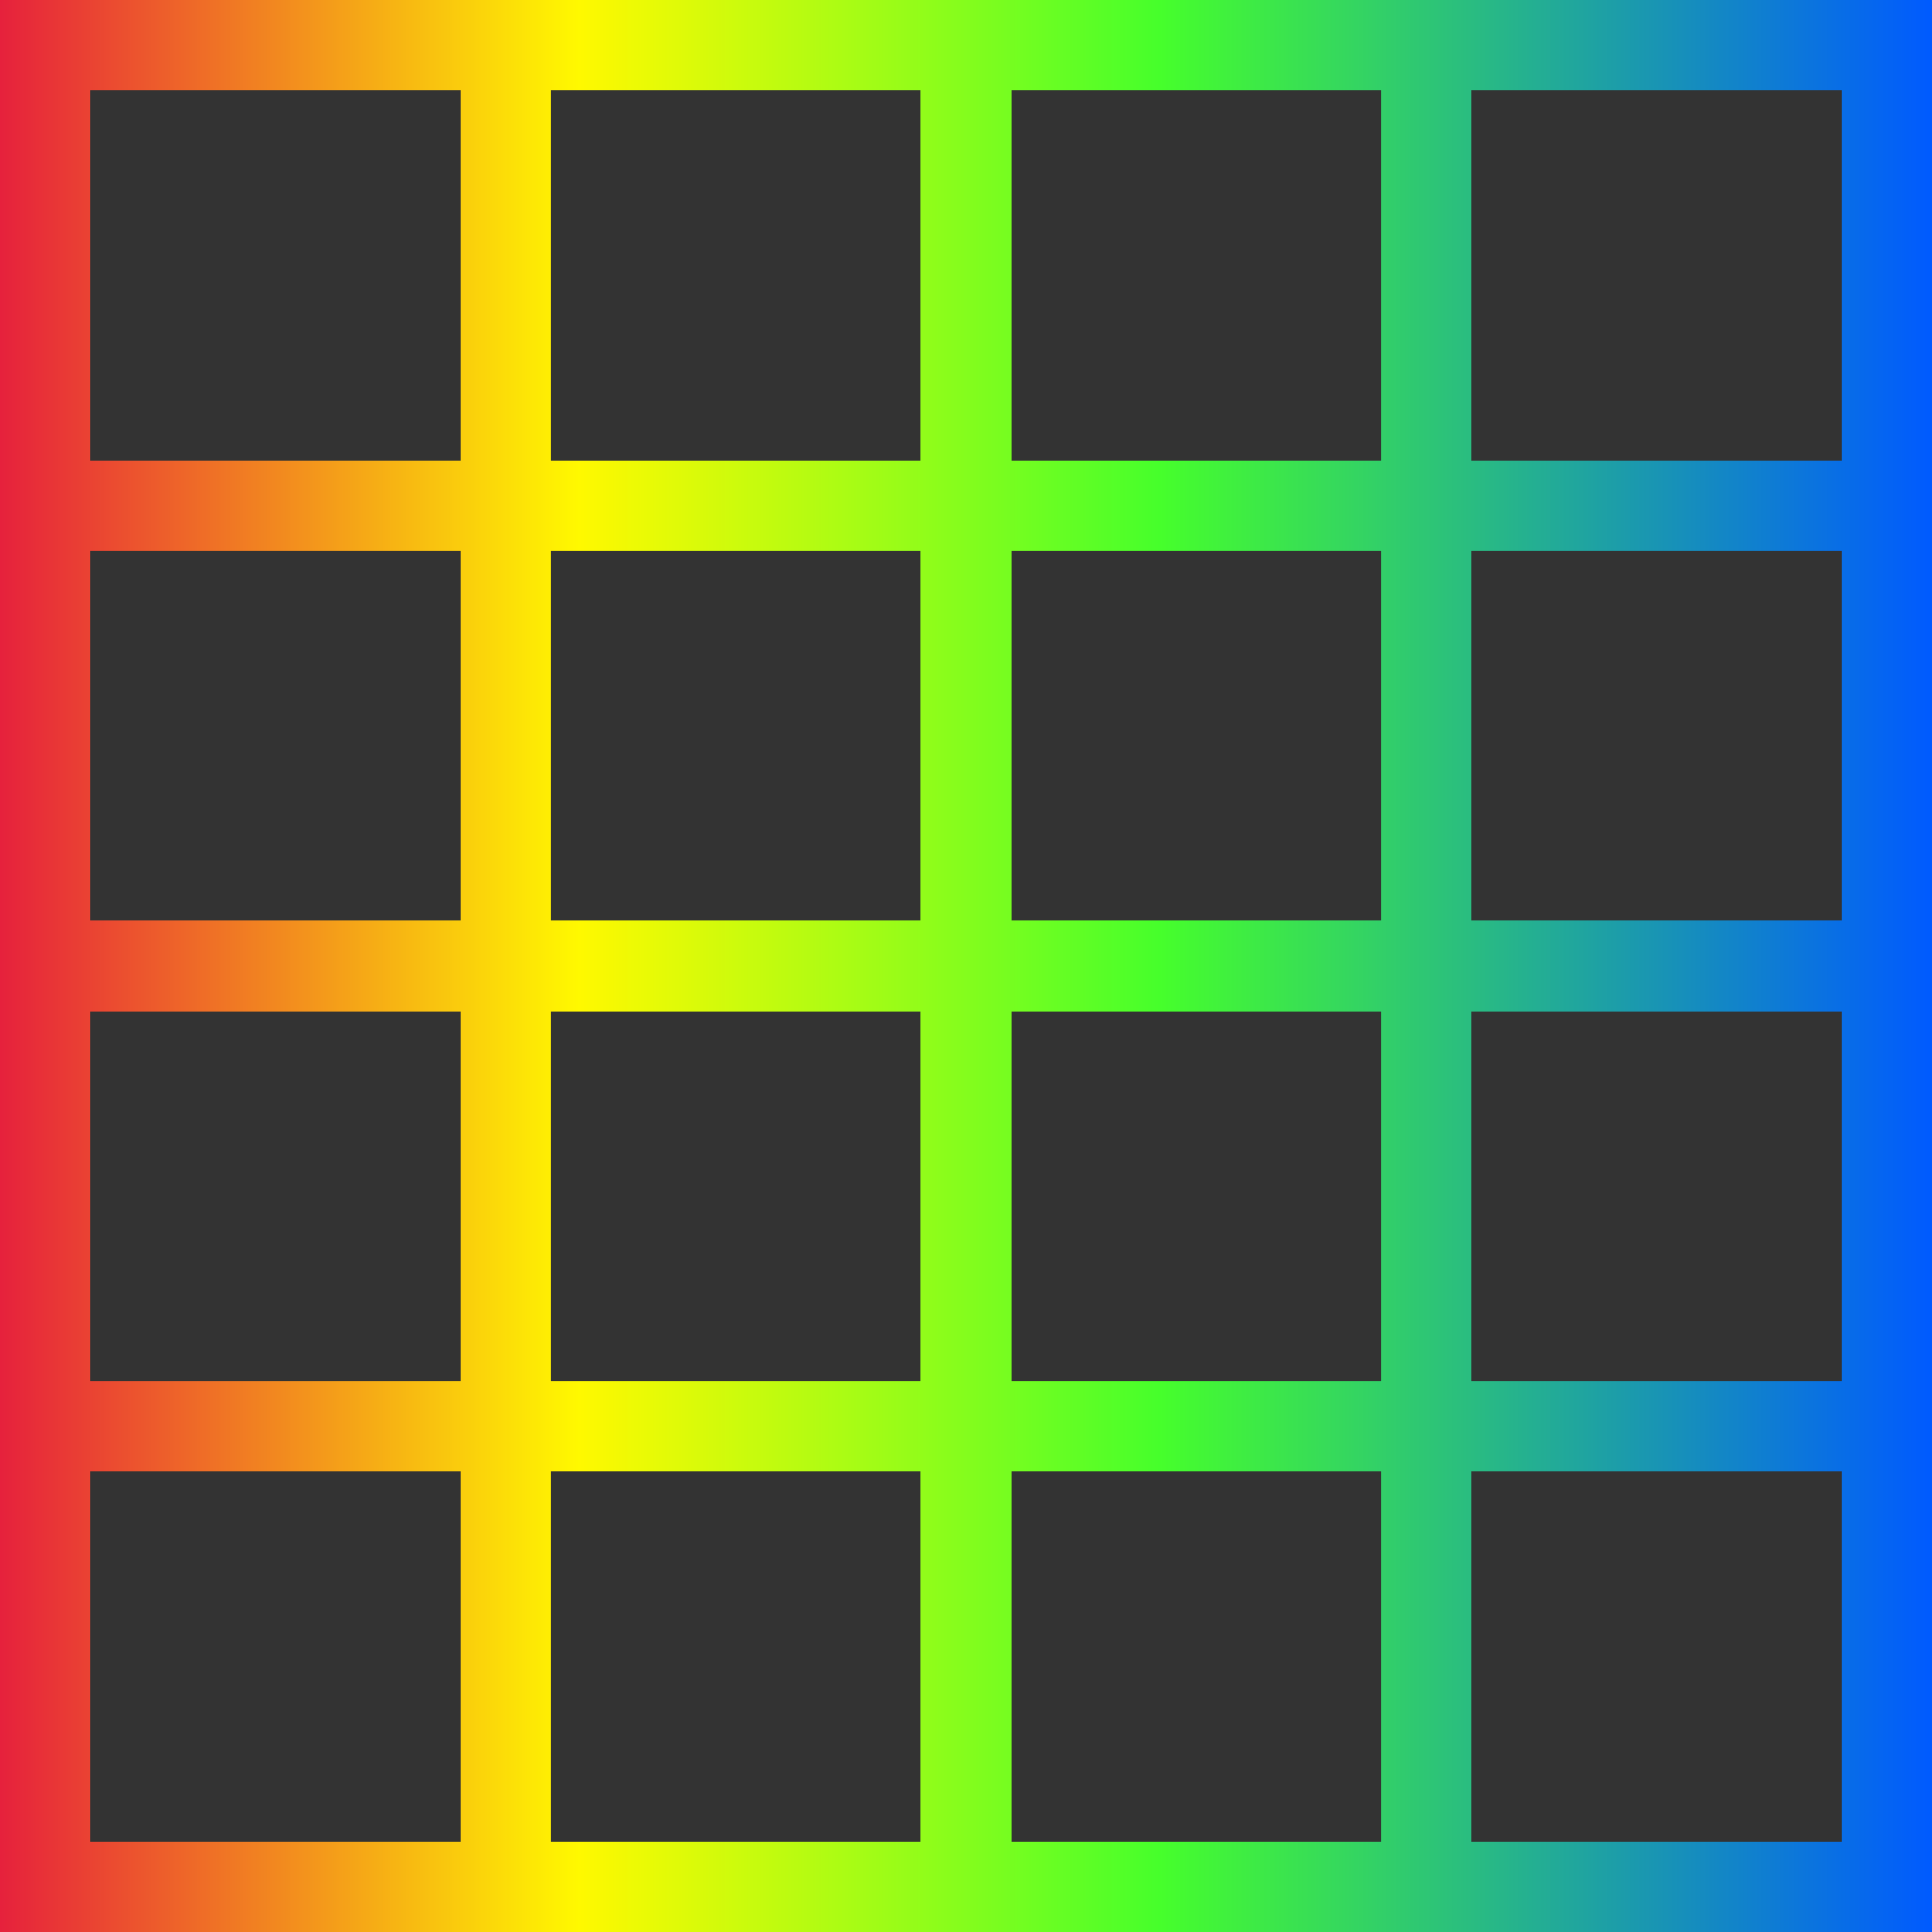
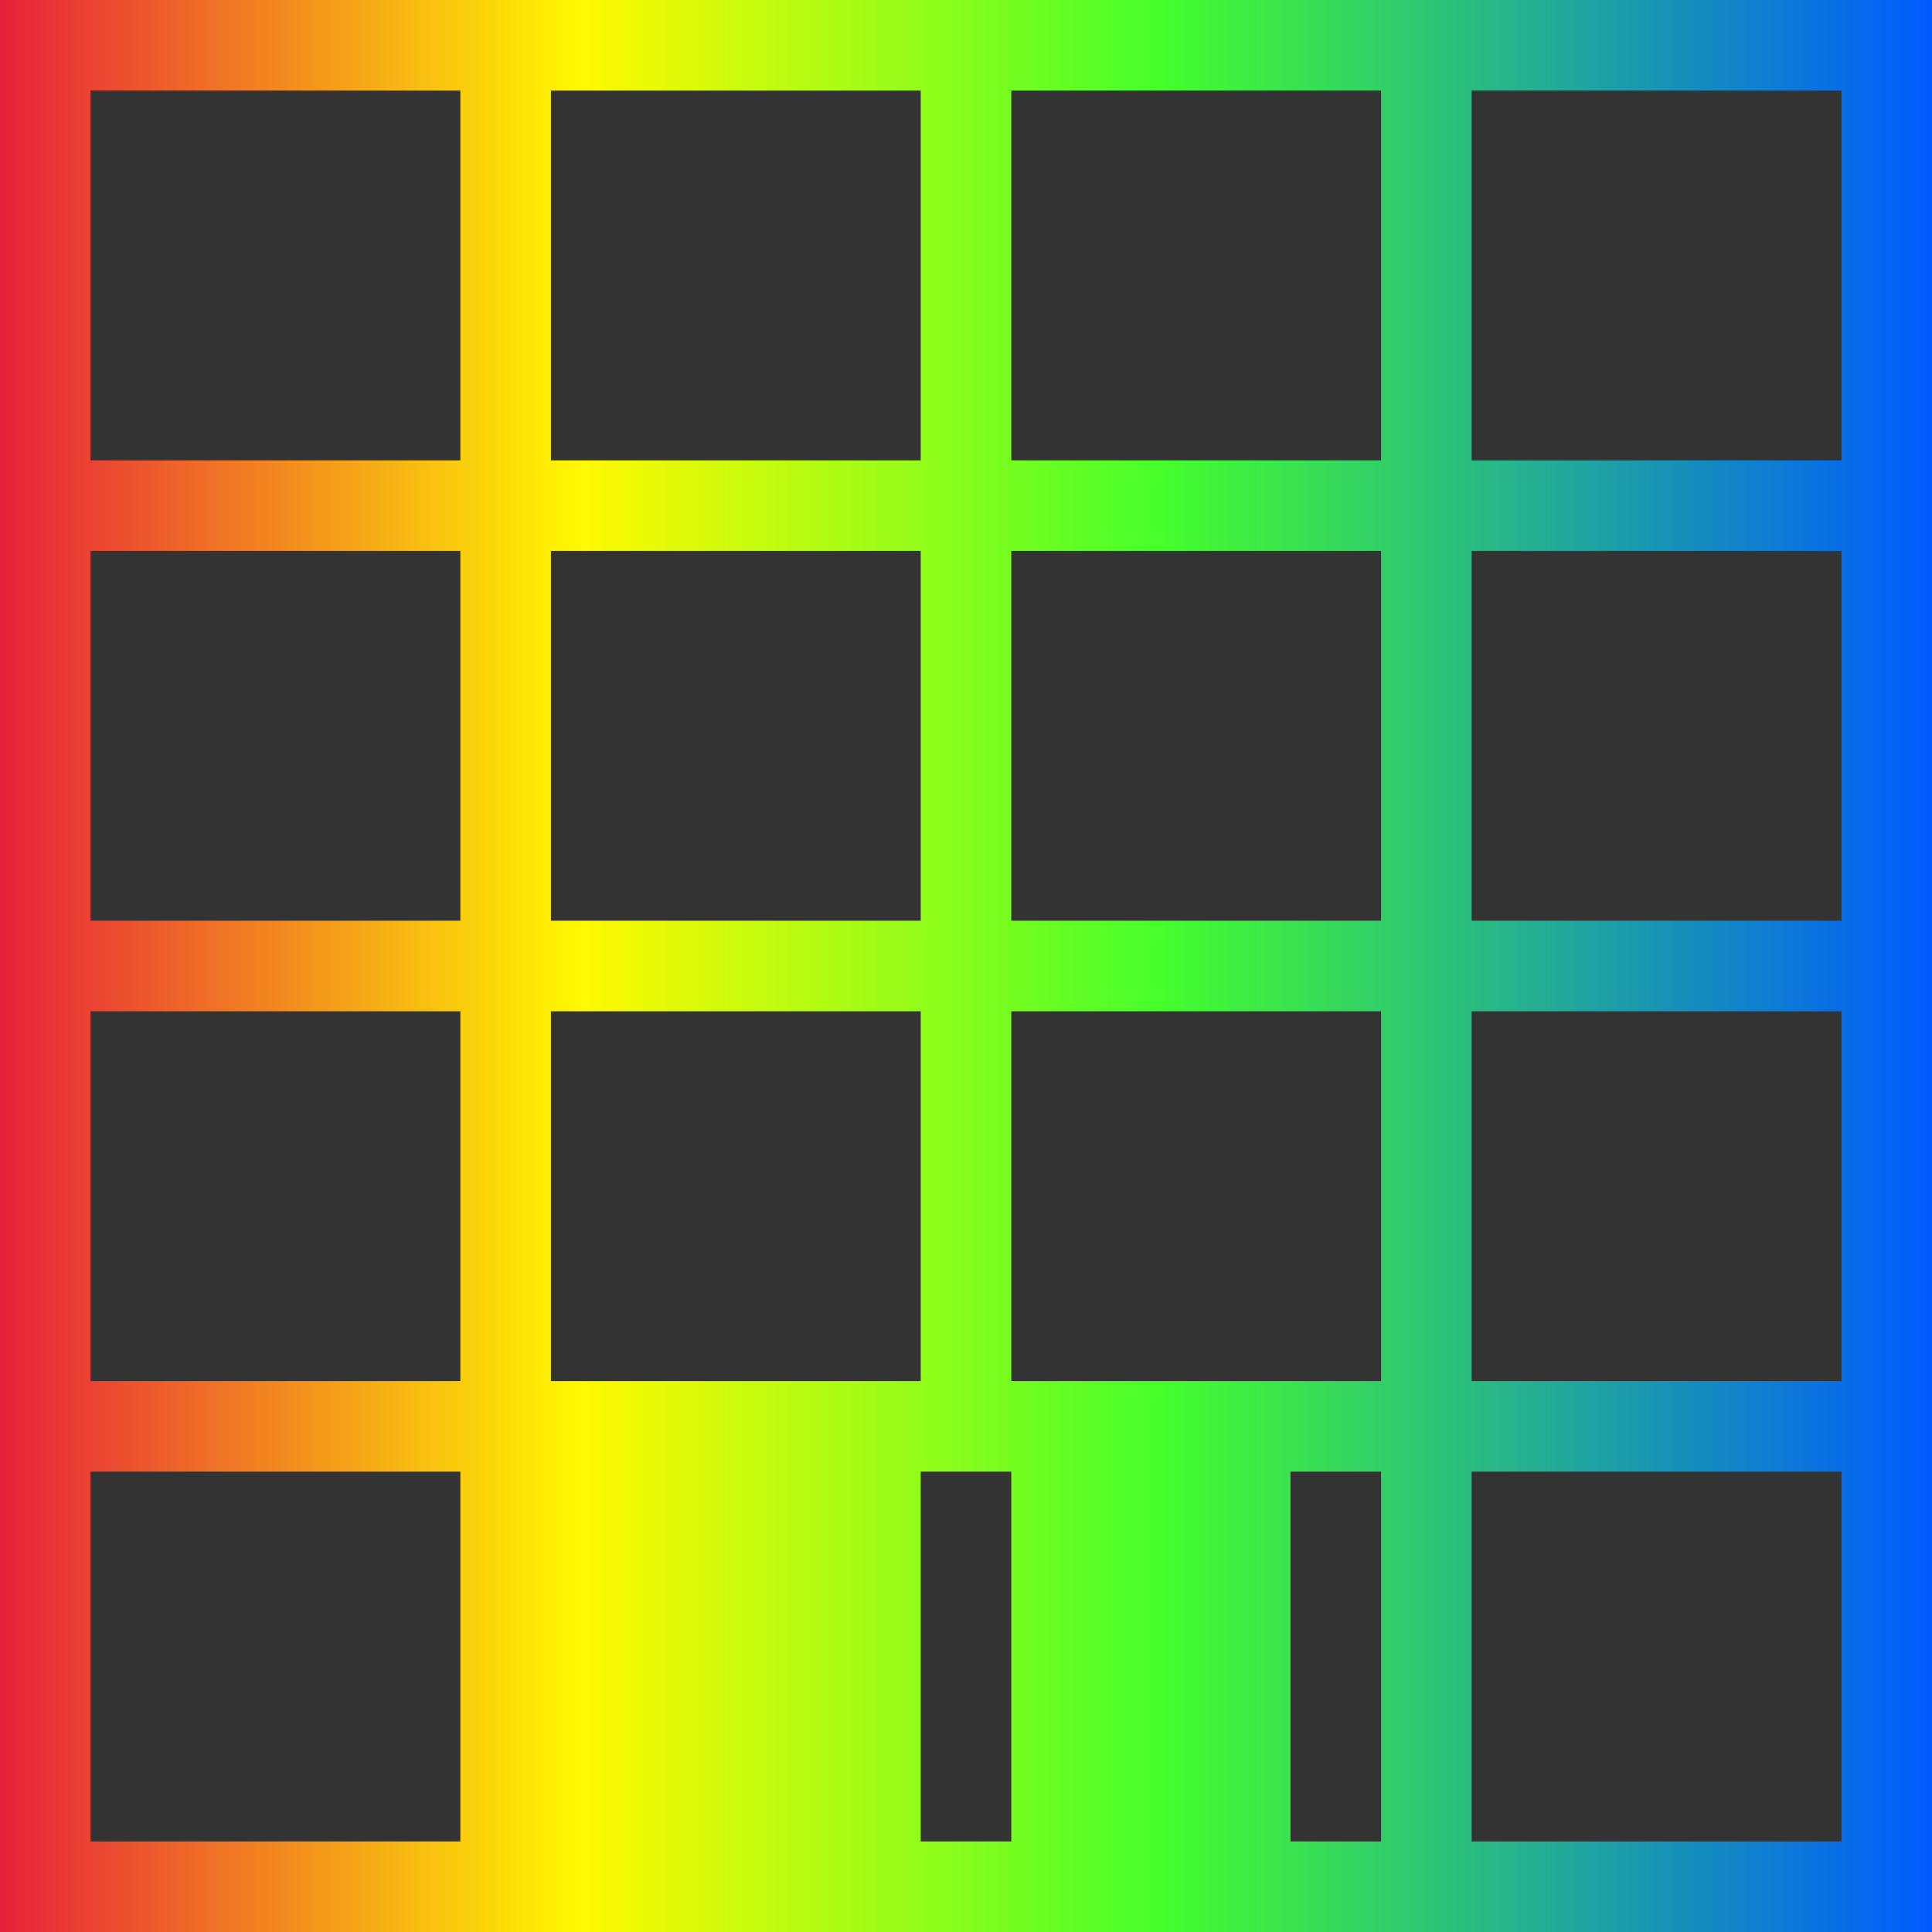
<svg xmlns="http://www.w3.org/2000/svg" id="uuid-37dbadfe-5213-4c3f-8489-6be675e0cbf2" data-name="Calque 1" viewBox="0 0 128 128">
  <rect x="0" y="0" width="128" height="128" fill="#333333" stroke="none" />
  <defs>
    <style>
      .uuid-375dc21b-225d-410e-8477-4a0fb74e1424 {
        fill: url(#uuid-e648ed04-bf7a-49ea-84ce-5752156ba380);
        stroke-width: 0px;
      }
    </style>
    <linearGradient id="uuid-e648ed04-bf7a-49ea-84ce-5752156ba380" data-name="Degrade sans nom 2" x1="0" y1="64" x2="128" y2="64" gradientUnits="userSpaceOnUse">
      <stop offset="0" stop-color="#e6213c" />
      <stop offset=".3" stop-color="#fff900" />
      <stop offset=".6" stop-color="#46ff2b" />
      <stop offset="1" stop-color="#005aff" />
    </linearGradient>
  </defs>
-   <path class="uuid-375dc21b-225d-410e-8477-4a0fb74e1424" d="M0,0v128h128V0H0ZM67,6h24.5v24.5h-24.5V6ZM30.5,122H6v-24.5h24.5v24.5ZM30.5,91.5H6v-24.5h24.5v24.5ZM30.5,61H6v-24.5h24.5v24.5ZM30.5,30.5H6V6h24.5v24.5ZM61,122h-24.5v-24.5h24.5v24.5ZM61,91.5h-24.5v-24.5h24.5v24.5ZM61,61h-24.5v-24.5h24.5v24.5ZM61,30.5h-24.5V6h24.5v24.5ZM91.5,122h-24.5v-24.5h24.5v24.5ZM91.5,91.5h-24.5v-24.5h24.5v24.5ZM67,61v-24.5h24.5v24.5h-24.5ZM122,122h-24.5v-24.5h24.5v24.5ZM122,91.5h-24.5v-24.5h24.5v24.5ZM122,61h-24.5v-24.5h24.5v24.5ZM122,30.5h-24.5V6h24.5v24.5Z" />
+   <path class="uuid-375dc21b-225d-410e-8477-4a0fb74e1424" d="M0,0v128h128V0H0ZM67,6h24.5v24.5h-24.5V6ZM30.5,122H6v-24.5h24.5v24.5ZM30.5,91.5H6v-24.5h24.5v24.5ZM30.5,61H6v-24.5h24.5v24.5ZM30.5,30.5H6V6h24.5v24.5ZM61,122v-24.5h24.5v24.5ZM61,91.5h-24.5v-24.5h24.5v24.5ZM61,61h-24.5v-24.5h24.5v24.5ZM61,30.5h-24.5V6h24.5v24.5ZM91.5,122h-24.5v-24.5h24.5v24.5ZM91.5,91.5h-24.5v-24.5h24.5v24.5ZM67,61v-24.5h24.5v24.5h-24.5ZM122,122h-24.5v-24.5h24.5v24.5ZM122,91.5h-24.5v-24.5h24.5v24.5ZM122,61h-24.5v-24.5h24.5v24.5ZM122,30.5h-24.5V6h24.5v24.5Z" />
</svg>